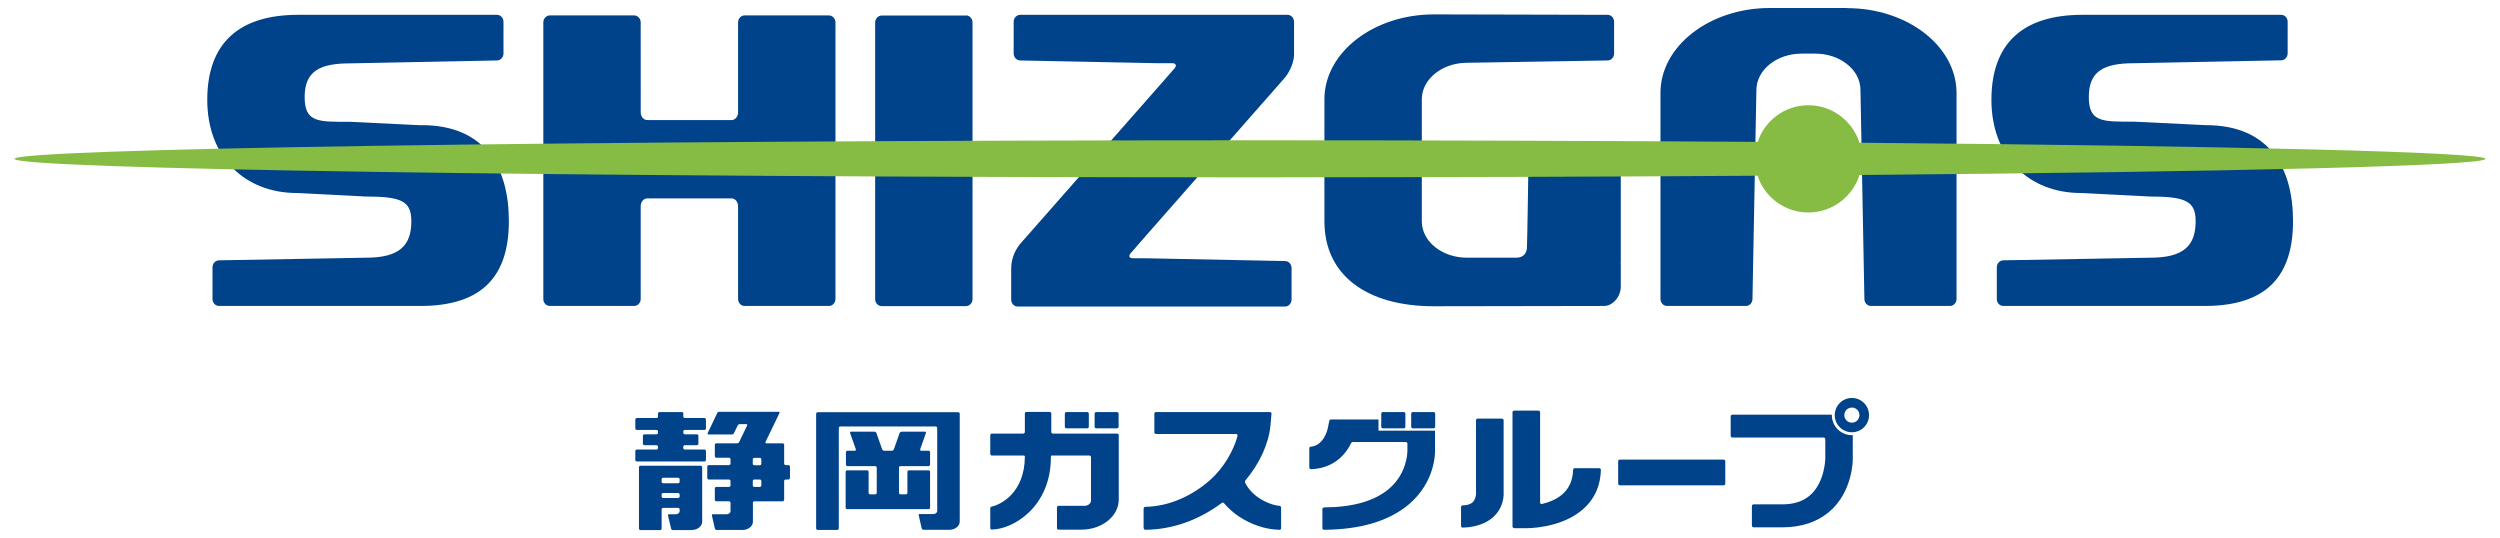
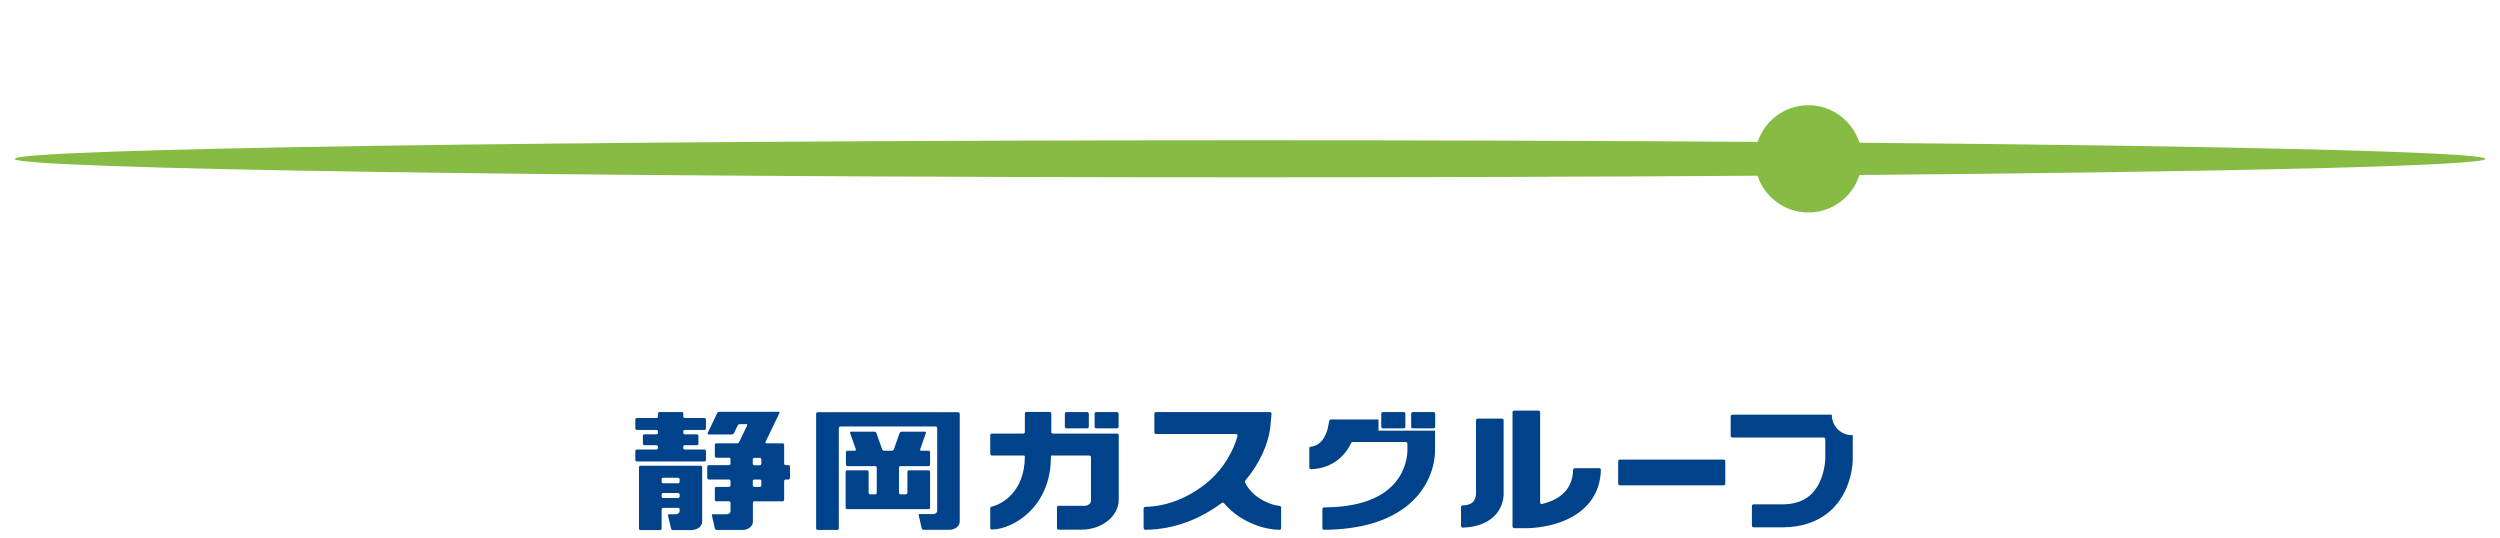
<svg xmlns="http://www.w3.org/2000/svg" id="logo" viewBox="0 0 172 37">
  <defs>
    <style>.cls-2{stroke-width:0;fill:#00438a}</style>
  </defs>
  <path d="M118.7 33.27c0 .07-.05.12-.12.12h-7.13c-.07 0-.12-.06-.12-.12v-1.53c0-.07.05-.12.12-.12h7.13c.07 0 .12.05.12.12v1.53M58.29 32.36c-.06 0-.11.05-.11.11v2.45c0 .06.05.11.11.11h5.59c.06 0 .11-.05.11-.11v-2.45c0-.06-.05-.11-.11-.11h-1.34c-.06 0-.11.05-.11.11v1.43c0 .06-.05.11-.11.11h-.36c-.06 0-.11-.05-.11-.11v-1.73c0-.06.05-.1.11-.1h1.92c.06 0 .11-.05.11-.11v-.84c0-.06-.05-.11-.11-.11h-.5c-.06 0-.09-.05-.07-.1l.39-1.11c.02-.06-.01-.1-.07-.1h-1.6c-.06 0-.12.05-.14.1l-.39 1.11c-.02.05-.08.1-.14.1h-.53c-.06 0-.12-.05-.14-.1l-.39-1.11a.15.15 0 0 0-.14-.1h-1.6c-.06 0-.09.05-.07.1l.39 1.11c.02.05-.01.1-.07.1h-.5c-.06 0-.11.05-.11.11v.84c0 .06.05.11.11.11h1.9c.06 0 .11.05.11.1v1.73c0 .06-.05.11-.11.11h-.34c-.06 0-.11-.05-.11-.11v-1.43c0-.06-.05-.11-.11-.11h-1.34M47.02 28.46c0-.06-.05-.11-.11-.11h-1.53c-.06 0-.11.05-.11.11v.19c0 .06-.05.11-.11.11h-1.34c-.06 0-.11.05-.11.11v.6c0 .06.05.11.11.11h1.34c.06 0 .11.05.11.11v.08c0 .06-.05.11-.11.11h-.82c-.06 0-.11.05-.11.11v.53c0 .06.05.11.11.11h.82c.06 0 .11.05.11.11v.08c0 .06-.05.11-.11.11h-1.34c-.06 0-.11.05-.11.11v.6c0 .06.05.11.11.11h4.64c.06 0 .11-.05.11-.11v-.6c0-.06-.05-.11-.11-.11h-1.34c-.06 0-.11-.05-.11-.11v-.08c0-.06.05-.11.11-.11h.82c.06 0 .11-.05.11-.11v-.53c0-.06-.05-.11-.11-.11h-.82c-.06 0-.11-.05-.11-.11v-.08c0-.06.05-.11.11-.11h1.34c.06 0 .11-.05.11-.11v-.6c0-.06-.05-.11-.11-.11h-1.34c-.06 0-.11-.05-.11-.11v-.19m5.37 4.93c0 .06-.05.11-.11.11h-.37c-.06 0-.11-.05-.11-.11v-.29c0-.06.05-.11.11-.11h.37c.06 0 .11.05.11.11v.29Zm0-1.49c0 .06-.05.11-.11.11h-.37c-.06 0-.11-.05-.11-.11v-.29c0-.06.05-.11.11-.11h.37c.06 0 .11.05.11.11v.29Zm-6.86 1.08c0-.06.05-.11.11-.11h1.02c.06 0 .11.05.11.11v.16c0 .06-.05.11-.11.11h-1.02c-.06 0-.11-.05-.11-.11v-.16Zm0 1.05c0-.06.05-.11.11-.11h1.02c.06 0 .11.05.11.11v.12c0 .06-.05.11-.11.11h-1.02c-.06 0-.11-.05-.11-.11v-.12Zm3.54 1.34c-.06 0-.1.05-.08.1l.2.88c.01.06.07.11.13.11h1.78c.39 0 .71-.26.71-.57V34.6c0-.06.05-.11.11-.11h1.93c.06 0 .11-.05.11-.11V33.1c0-.06.05-.11.11-.11h.18c.06 0 .11-.05.11-.11v-.77c0-.06-.05-.11-.11-.11h-.18c-.06 0-.11-.05-.11-.11v-1.28c0-.06-.05-.11-.11-.11h-1.11c-.06 0-.08-.04-.06-.1l.95-1.97c.03-.05 0-.1-.06-.1h-4.07c-.06 0-.13.04-.15.1l-.65 1.36c-.02.05 0 .1.06.1h1.6c.06 0 .13-.04.15-.1l.25-.51c.02-.05.09-.1.15-.1h.44c.06 0 .09.04.06.1l-.54 1.12c-.02.05-.09.1-.15.1h-1.42c-.06 0-.11.05-.11.11v.77c0 .06.05.11.11.11h.86c.06 0 .11.05.11.11v.29c0 .06-.05.11-.11.11h-1.38c-.06 0-.11.05-.11.11v.77c0 .06.05.11.11.11h1.38c.06 0 .11.05.11.11v.29c0 .06-.05.11-.11.11h-.86c-.06 0-.11.05-.11.11v.77c0 .06.05.11.11.11h.86c.06 0 .11.05.11.11v.56c0 .12-.12.22-.27.22h-.91Zm-1.46 1.09c.39 0 .71-.26.71-.57v-3.74c0-.06-.05-.11-.11-.11h-4.13c-.06 0-.11.05-.11.11v4.21c0 .06.05.11.11.11h1.34c.06 0 .11-.05.11-.11v-1.31c0-.06.05-.11.11-.11h1.02c.06 0 .11.05.11.11v.11c0 .12-.12.22-.27.22h-.45c-.06 0-.1.05-.08.1l.21.88c.01.06.07.11.13.11h1.31Z" class="cls-2" />
  <path d="M63.29 35.36c-.06 0-.1.05-.08.1l.2.88c.01.06.07.11.13.11h1.78c.39 0 .71-.26.71-.57v-7.41c0-.06-.05-.11-.11-.11h-9.66c-.06 0-.11.05-.11.11v7.88c0 .06.05.11.11.11h1.34c.06 0 .11-.05.11-.11v-6.9c0-.06.05-.11.11-.11h6.55c.06 0 .11.05.11.11v5.7c0 .12-.12.22-.27.22h-.91M75.42 28.35c-.06 0-.11.05-.11.11v.9c0 .06.05.11.11.11h1.43c.06 0 .11-.05.11-.11v-.9c0-.06-.05-.11-.11-.11h-1.43m-.51.11c0-.06-.05-.11-.11-.11h-1.43c-.06 0-.11.05-.11.11v.9c0 .06.05.11.11.11h1.43c.06 0 .11-.05.11-.11v-.9Zm-6.67 6.39c.58-.12 2.27-.93 2.27-3.46 0-.02-.03-.05-.11-.05h-2.16c-.06 0-.11-.05-.11-.11v-1.29c0-.06.05-.11.11-.11h2.16c.06 0 .11-.05.11-.11v-1.27c0-.06.05-.11.11-.11h1.6c.06 0 .11.05.11.11v1.27c0 .06.05.11.11.11h4.42c.06 0 .11.05.11.11v4.43c0 1.14-1.15 2.07-2.57 2.07h-1.57c-.06 0-.11-.05-.11-.11v-1.42c0-.06.05-.11.11-.11h1.78c.25 0 .45-.16.45-.36v-2.99c0-.06-.05-.11-.11-.11h-2.52c-.06 0-.11 0-.11.01 0 0-.02.06-.02.12 0 3.43-2.63 4.96-4.07 4.96-.06 0-.1-.04-.1-.09v-1.37c0-.06.05-.11.1-.12M78.7 36.36c0 .06.05.09.1.09 2.08-.03 3.81-.78 5.25-1.84.06-.05.12-.04.16.01.3.35.66.67 1.05.93.82.53 1.77.88 2.78.9.05 0 .1-.05.1-.1v-1.47s-.05-.07-.1-.08c-.4-.02-.96-.23-1.44-.55-.41-.27-.75-.66-.94-1.05-.01-.03 0-.12.02-.14.98-1.17 1.6-2.5 1.73-3.79l.07-.81c0-.06-.04-.11-.1-.11h-7.85c-.06 0-.11.05-.11.11v1.29c0 .06.05.11.11.11h5.5c.06 0 .11.03.11.07V30c-.26.98-.94 2.19-1.88 3.02-1.2 1.07-2.81 1.83-4.48 1.85-.06.01-.1.07-.1.13v1.36M103.45 28.92c0-.07-.05-.12-.12-.12h-1.66c-.07 0-.12.05-.12.12v5.05c0 .11-.04.43-.26.61-.14.12-.35.18-.65.19-.07 0-.12.05-.12.12v1.29c0 .07.05.12.12.12 1.05-.03 1.68-.38 2.03-.67.82-.69.79-1.62.78-1.73v-4.99M110.14 32.32c0-.06-.05-.11-.11-.11h-1.69c-.06 0-.11.05-.11.11-.02.74-.29 1.33-.8 1.74-.41.33-.92.52-1.37.62-.06 0-.1-.05-.1-.11v-6.2c0-.07-.05-.12-.12-.12h-1.66c-.07 0-.12.05-.12.12v7.85c0 .07.06.12.12.12h.82c.09 0 2.26.02 3.76-1.18.89-.71 1.35-1.66 1.38-2.84M98.72 29.63h-3.88v-.77h-3.27c-.07 0-.12.05-.12.12l-.11.53s-.24 1.13-1.14 1.22c-.07 0-.12.05-.12.12v1.31c0 .07.06.12.12.12 1.52-.05 2.37-.98 2.76-1.8.03-.06.09-.07.09-.07h3.66c.07 0 .12.05.12.12V31c0 .19-.04 1.6-1.29 2.65-.98.82-2.47 1.25-4.44 1.26-.07 0-.12.06-.12.12v1.3c0 .07.05.12.12.12 2.52-.02 4.48-.61 5.83-1.75 1.81-1.54 1.81-3.51 1.8-3.76v-1.3" class="cls-2" />
  <path d="M97.2 28.35c-.06 0-.11.05-.11.11v.9c0 .06.05.11.11.11h1.43c.06 0 .11-.05.11-.11v-.9c0-.06-.05-.11-.11-.11H97.2M96.69 28.46c0-.06-.05-.11-.11-.11h-1.44c-.06 0-.11.05-.11.11v.9c0 .06.05.11.11.11h1.44c.06 0 .11-.05.11-.11v-.9M127.41 29.94c-.76 0-1.38-.62-1.38-1.38v-.03h-6.84c-.07 0-.12.05-.12.12v1.33c0 .07.05.12.12.12h6.27c.07 0 .12.05.12.12v1.31s-.01 1.68-1.09 2.58c-.47.39-1.09.59-1.88.59h-1.96c-.07 0-.12.05-.12.12v1.34c0 .07.05.12.12.12h1.96c1.31 0 2.4-.36 3.23-1.06 1.64-1.38 1.64-3.6 1.63-3.7v-1.59h-.07" class="cls-2" />
-   <path d="M127.41 27.38c-.65 0-1.18.53-1.18 1.18s.53 1.18 1.18 1.18 1.18-.53 1.18-1.18-.53-1.18-1.18-1.18m0 1.7c-.29 0-.52-.23-.52-.52s.23-.52.52-.52.52.23.52.52-.23.52-.52.52M57.03 1.06h-5.8c-.25 0-.45.22-.45.48v6.19c0 .29-.2.53-.45.53h-5.8c-.25 0-.45-.24-.45-.53V1.54c0-.26-.2-.48-.45-.48h-5.8c-.25 0-.45.22-.45.48v19.03c0 .27.2.48.45.48h5.8c.25 0 .45-.22.45-.48v-6.39c0-.29.2-.53.45-.53h5.8c.25 0 .45.24.45.53v6.39c0 .27.2.48.45.48h5.8c.25 0 .45-.22.45-.48V1.54c0-.26-.21-.48-.45-.48m54.02 9.38h-5.44c-.25 0-.45.22-.45.48 0 0-.08 5.84-.11 6.18-.04.32-.22.6-.68.63h-3.44c-1.72 0-3.11-1.12-3.11-2.5v-8.4c0-1.38 1.4-2.51 3.11-2.51l9.67-.16c.25 0 .45-.22.45-.48V1.5c0-.27-.2-.48-.45-.48L98.65.99c-4.15 0-7.53 2.62-7.53 5.84v8.4c0 3.67 2.87 5.84 7.53 5.84l11.71-.02c.6 0 1.15-.64 1.15-1.33v-1.53s0-.06-.01-.09c0 0 .01-.02.01-.03v-7.16c0-.27-.2-.48-.45-.48M88.58 1.02H70.19c-.25 0-.45.22-.45.48v2.18c0 .26.2.48.45.48l9.51.19h.96c.25 0 .31.16.15.35-.17.19-.44.51-.61.7l-9.97 11.33c-.35.4-.66 1.02-.66 1.74v2.14c0 .27.2.48.45.48h18.39c.25 0 .45-.22.45-.48v-2.17c0-.27-.2-.48-.45-.48l-9.51-.19h-.96c-.25 0-.31-.15-.15-.35.17-.19.45-.5.61-.7L88.43 5.31c.35-.45.6-1.08.6-1.56V1.5c0-.27-.2-.48-.45-.48m-22.12.05h-5.8c-.25 0-.45.22-.45.48v19.03c0 .27.2.48.45.48h5.8c.25 0 .45-.22.45-.48V1.54c0-.26-.2-.48-.45-.48M29.01 8.62l-4.94-.24c-2.16 0-3.11.06-3.11-1.7s1.01-2.32 3.11-2.32l10.12-.2c.25 0 .45-.22.45-.48V1.5c0-.27-.2-.48-.45-.48H20.51c-4.06 0-6.25 1.94-6.25 5.85s2.56 6.41 6.17 6.41l4.71.24c2.49 0 3.16.32 3.16 1.7 0 1.64-.78 2.51-3.11 2.51l-10.12.18c-.25 0-.45.22-.45.48v2.18c0 .27.2.48.45.48h13.85c4.34 0 6.09-2.13 6.09-5.84s-1.67-6.6-5.99-6.6m122.74 0-4.94-.24c-2.16 0-3.11.06-3.11-1.7s1.01-2.32 3.11-2.32l10.12-.2c.25 0 .45-.22.45-.48V1.5c0-.27-.2-.48-.45-.48h-13.68c-4.06 0-6.25 1.94-6.25 5.85s2.56 6.41 6.17 6.41l4.71.24c2.49 0 3.17.32 3.17 1.7 0 1.64-.78 2.51-3.11 2.51l-10.12.18c-.25 0-.45.22-.45.48v2.18c0 .27.2.48.45.48h13.85c4.34 0 6.08-2.13 6.08-5.84s-1.67-6.6-5.99-6.6M127.09.55h-5.32c-4.15 0-7.53 2.62-7.53 5.84v14.18c0 .26.2.48.45.48h5.43c.25 0 .45-.22.45-.48l.27-14.37c0-1.39 1.4-2.51 3.11-2.51h.94c.82 0 1.59.25 2.17.71.61.47.94 1.12.94 1.8l.27 14.37c0 .26.2.48.45.48h5.44c.25 0 .45-.22.45-.48V6.4c0-3.22-3.38-5.84-7.53-5.84" class="cls-2" />
  <path d="M171 10.93c0-.47-17.35-.89-43.07-1.11-.47-1.49-1.87-2.58-3.51-2.58s-3.01 1.06-3.49 2.52c-10.65-.07-22.48-.11-34.92-.11C39.06 9.66 1 10.23 1 10.93s38.05 1.27 85 1.27c12.45 0 24.27-.04 34.92-.11.48 1.47 1.87 2.53 3.5 2.53s3.05-1.09 3.51-2.58c25.72-.22 43.07-.63 43.07-1.11" style="stroke-width:0;fill:#86bc43" />
</svg>